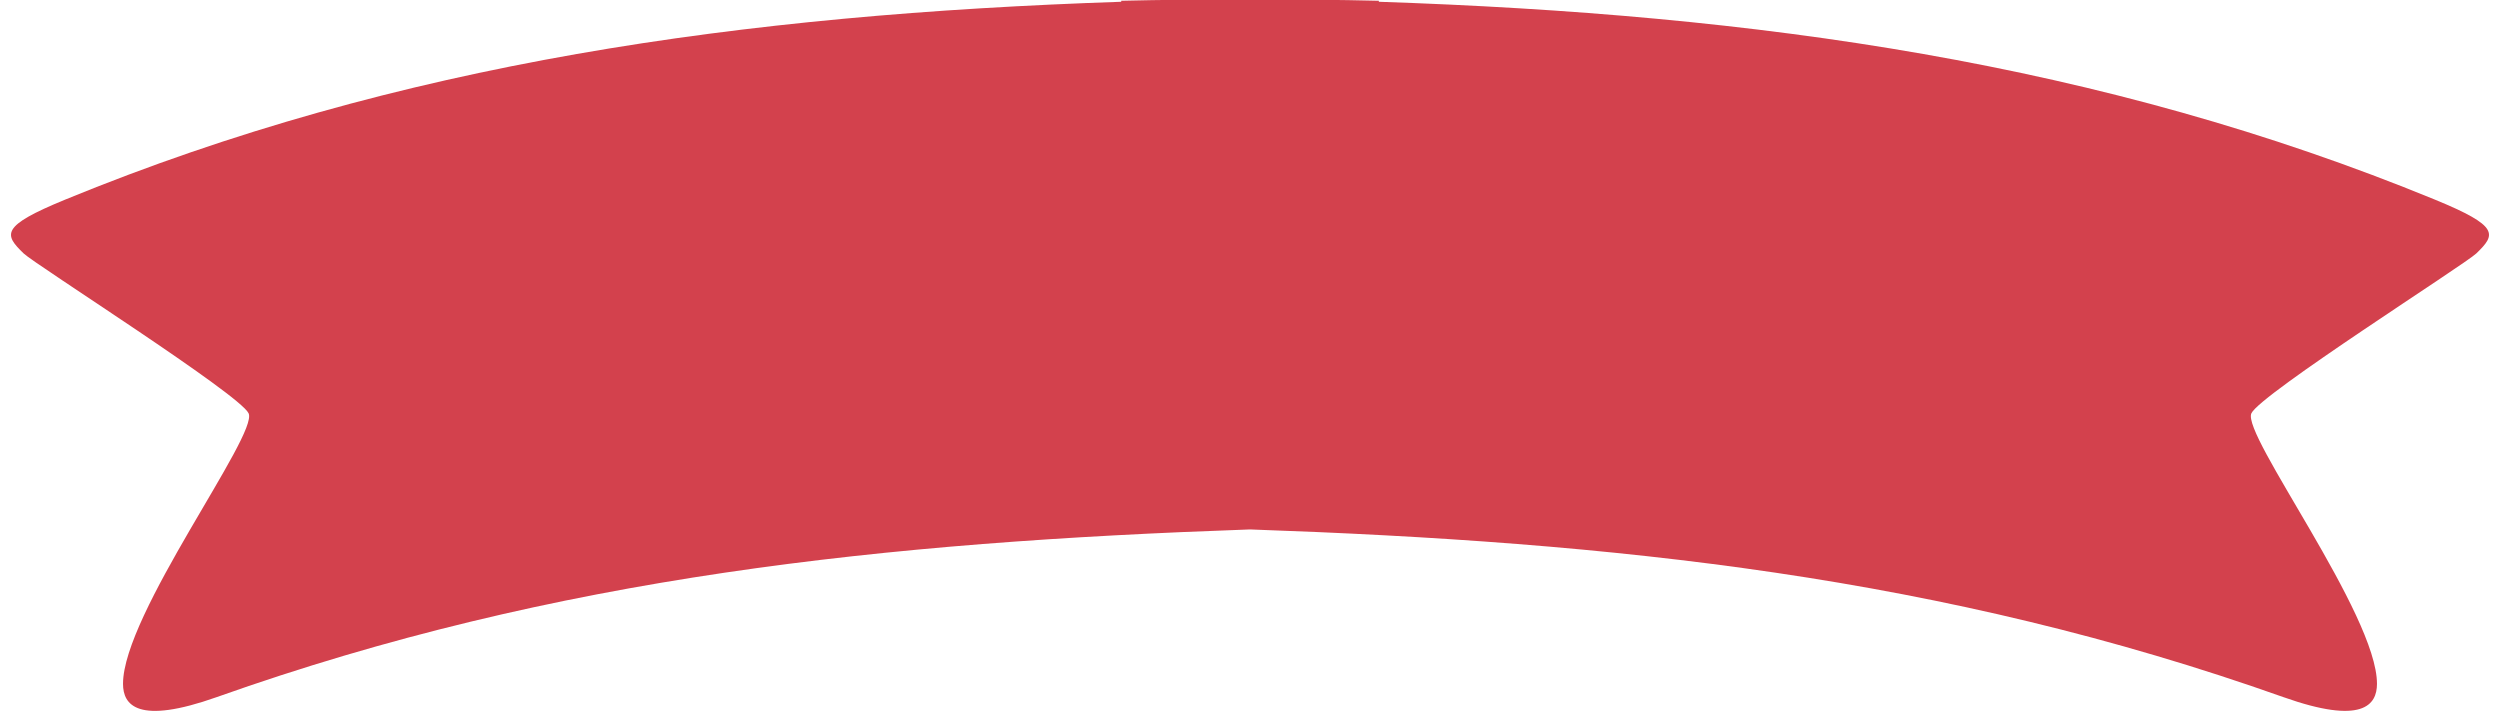
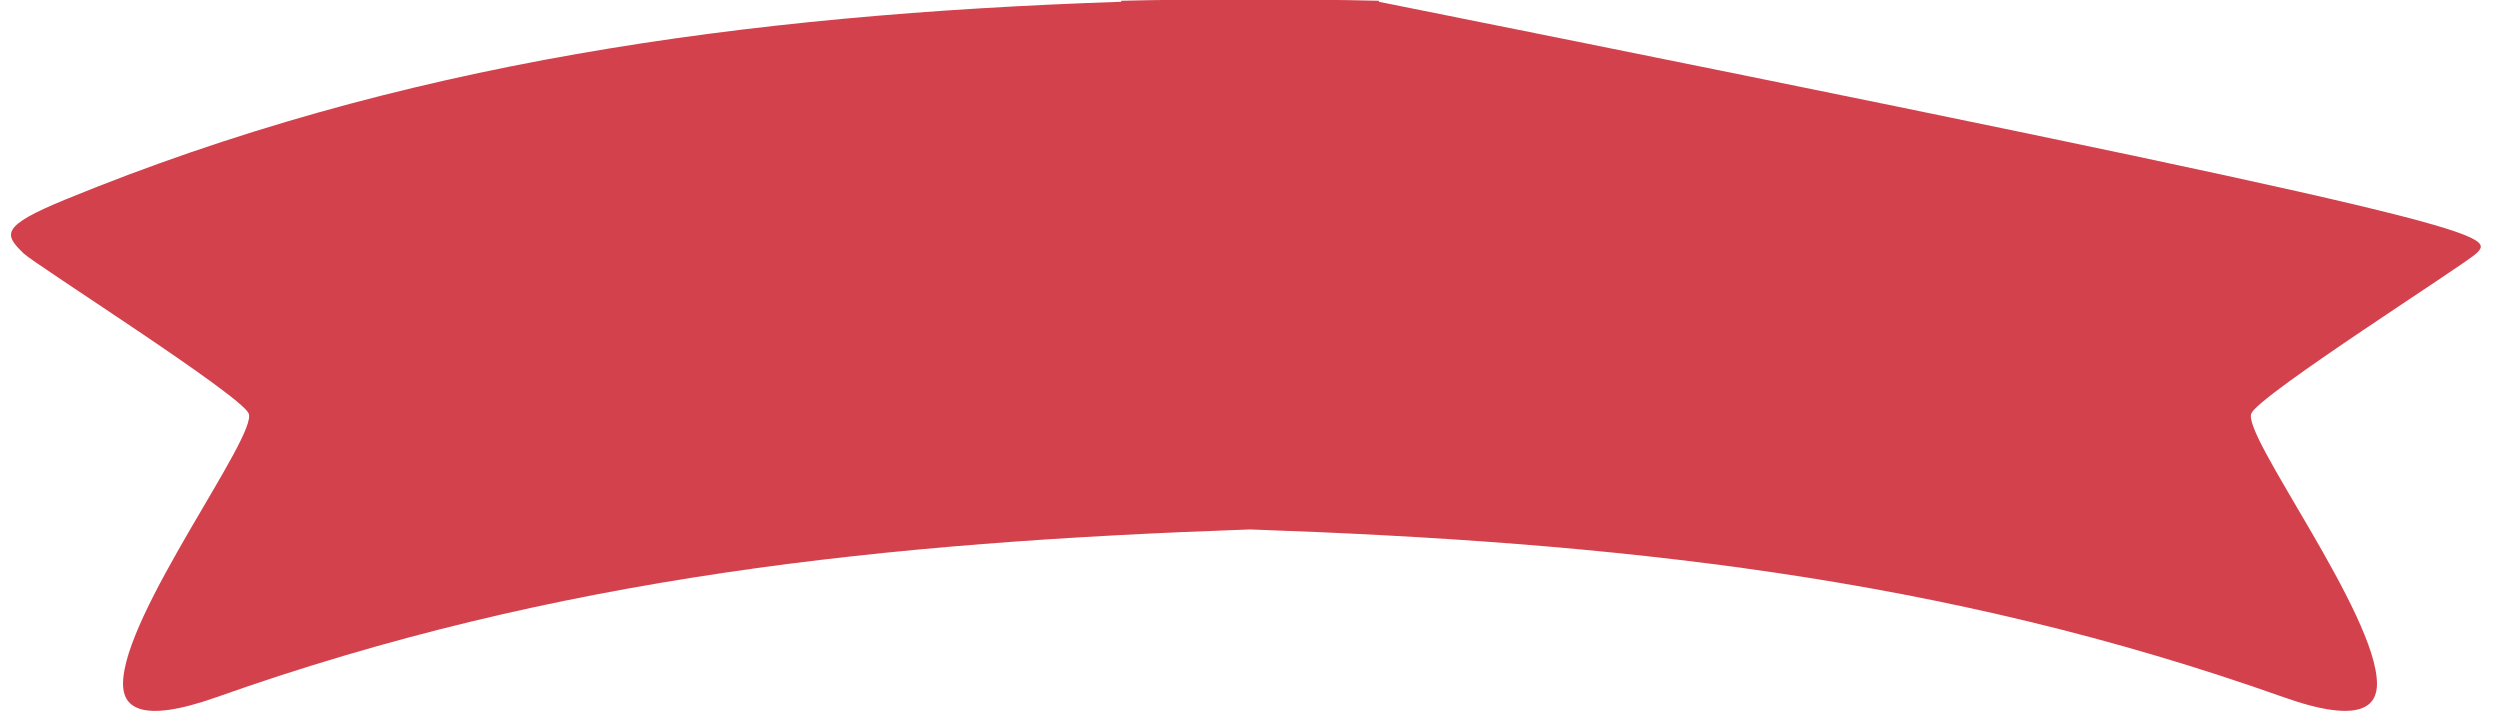
<svg xmlns="http://www.w3.org/2000/svg" fill="#000000" height="26.4" preserveAspectRatio="xMidYMid meet" version="1" viewBox="2.6 35.1 90.8 26.4" width="90.8" zoomAndPan="magnify">
  <g id="change1_1">
-     <path d="M92.542,44.303c-0.403,0.392-7.835,5.104-8.171,5.807c-0.369,0.773,4.564,7.296,4.561,9.828 c-0.001,0.769-0.53,1.501-3.407,0.479C73.162,56.029,61.23,54.791,48,54.329 c-13.23,0.463-25.162,1.7-37.525,6.089c-2.877,1.021-3.406,0.29-3.407-0.479c-0.003-2.532,4.931-9.056,4.561-9.828 c-0.336-0.702-7.768-5.415-8.171-5.807c-0.706-0.686-0.863-0.981,1.511-1.955 c12.139-4.982,24.602-6.721,38.355-7.185l-0.003-0.036c1.5-0.038,3.001-0.046,4.502-0.043 c0.003-0,0.008-0.003,0.011-0.003c0.056-0,0.111,0.002,0.167,0.002c0.056,0,0.111-0.002,0.167-0.002 c0.003,0,0.008,0.003,0.011,0.003c1.501-0.003,3.002,0.005,4.502,0.043l-0.003,0.036 c13.753,0.464,26.216,2.203,38.355,7.185C93.405,43.322,93.248,43.617,92.542,44.303z" fill="#d3414d" />
+     <path d="M92.542,44.303c-0.403,0.392-7.835,5.104-8.171,5.807c-0.369,0.773,4.564,7.296,4.561,9.828 c-0.001,0.769-0.53,1.501-3.407,0.479C73.162,56.029,61.23,54.791,48,54.329 c-13.23,0.463-25.162,1.7-37.525,6.089c-2.877,1.021-3.406,0.29-3.407-0.479c-0.003-2.532,4.931-9.056,4.561-9.828 c-0.336-0.702-7.768-5.415-8.171-5.807c-0.706-0.686-0.863-0.981,1.511-1.955 c12.139-4.982,24.602-6.721,38.355-7.185l-0.003-0.036c1.5-0.038,3.001-0.046,4.502-0.043 c0.003-0,0.008-0.003,0.011-0.003c0.056-0,0.111,0.002,0.167,0.002c0.056,0,0.111-0.002,0.167-0.002 c0.003,0,0.008,0.003,0.011,0.003c1.501-0.003,3.002,0.005,4.502,0.043l-0.003,0.036 C93.405,43.322,93.248,43.617,92.542,44.303z" fill="#d3414d" />
  </g>
</svg>